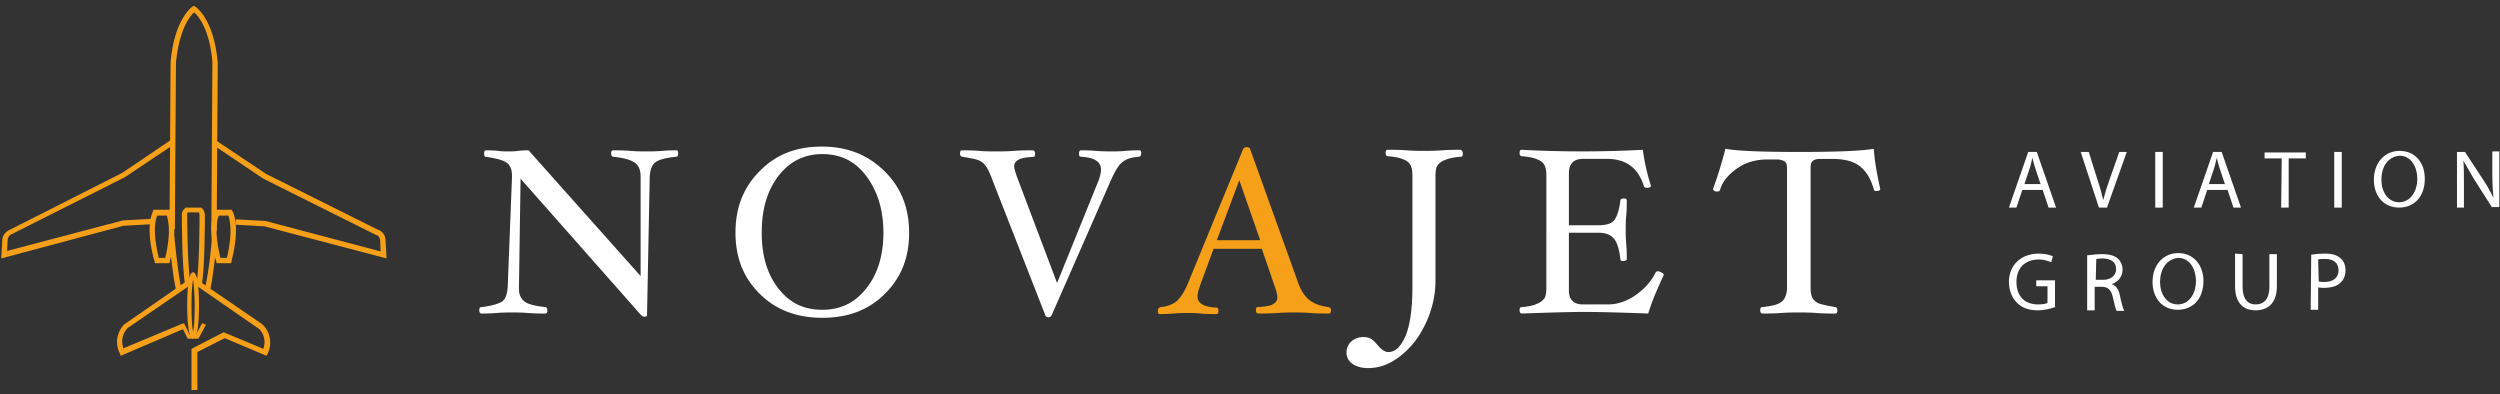
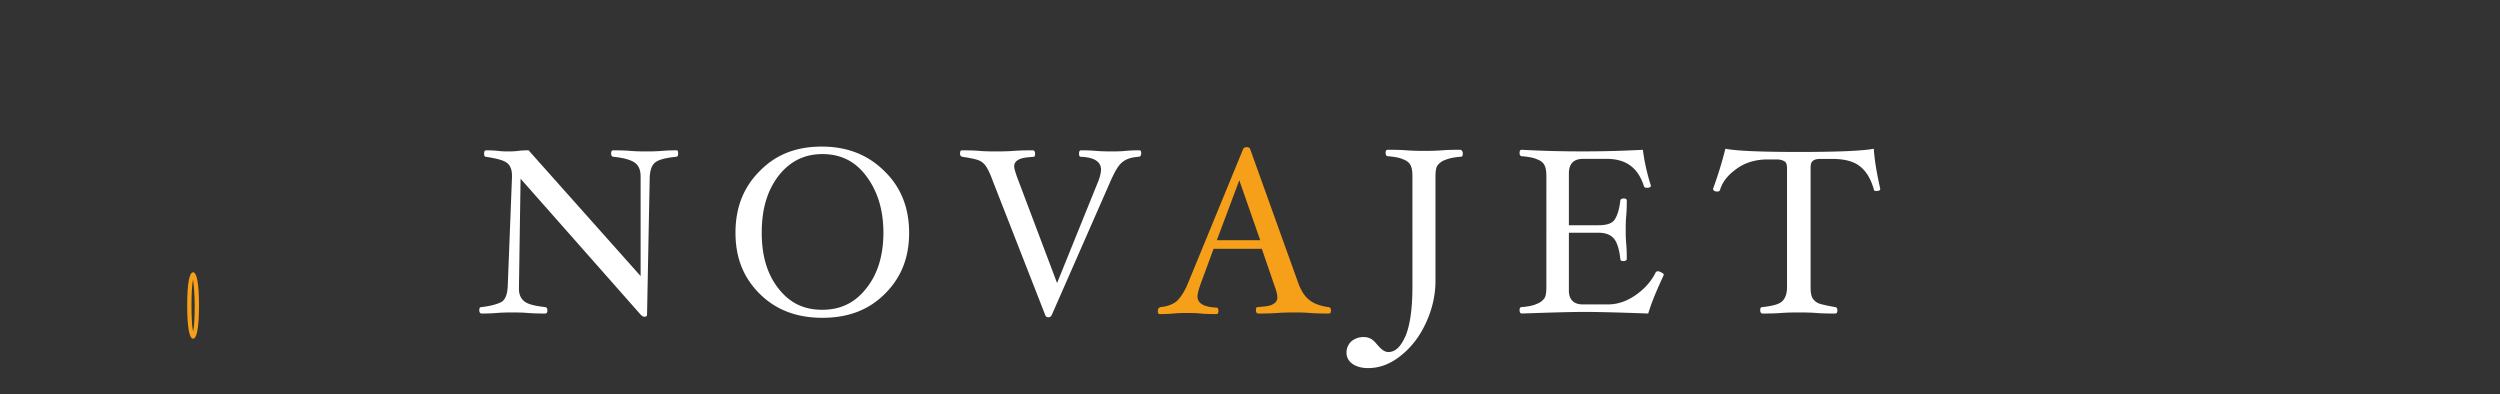
<svg xmlns="http://www.w3.org/2000/svg" width="260" height="41" viewBox="0 0 260 41" fill="none">
  <rect x="0" y="0" width="260" height="41" fill="#333333" stroke="none" />
-   <path d="M210.321 19.753l-.612 1.836h-.782l2.008-5.787h.891l2.006 5.787h-.78l-.612-1.836h-2.119zm1.895-.612l-.556-1.67c-.113-.389-.224-.723-.279-1.057-.111.334-.169.724-.28 1.057l-.556 1.67h1.671zm6.074 2.448l-1.895-5.787h.836l.891 2.838c.279.779.445 1.502.614 2.17.166-.668.39-1.391.669-2.17l1.002-2.838h.78l-2.061 5.787h-.836zm6.636-5.787v5.787h-.78v-5.787h.78zm4.624 3.951l-.613 1.836h-.781l2.006-5.787h.893l2.007 5.787h-.781l-.614-1.836h-2.117zm1.84-.612l-.558-1.67c-.111-.389-.222-.723-.279-1.057-.111.334-.167.724-.278 1.057l-.558 1.67h1.673zm5.909-2.671h-1.784v-.612h4.292v.612h-1.785v5.12h-.78l.057-5.12zm6.243-.668v5.787h-.781v-5.787h.781zm8.638 2.783c0 2.003-1.226 3.004-2.676 3.004-1.56 0-2.62-1.168-2.62-2.893 0-1.836 1.171-3.005 2.676-3.005 1.616 0 2.62 1.224 2.62 2.894zm-4.515.111c0 1.224.669 2.337 1.839 2.337 1.171 0 1.896-1.113 1.896-2.448 0-1.169-.614-2.393-1.84-2.393-1.281.111-1.895 1.224-1.895 2.504zm7.86 2.894v-5.787h.835l1.896 2.893c.445.668.78 1.28 1.059 1.892-.057-.779-.113-1.502-.113-2.393v-2.448h.725v5.787h-.78l-1.84-2.893c-.39-.668-.78-1.336-1.115-1.948.057.723.057 1.447.057 2.393v2.504h-.724zm-41.804 10.348c-.334.111-1.004.334-1.784.334-.891 0-1.616-.223-2.172-.779-.503-.5-.838-1.28-.838-2.17 0-1.725 1.228-2.95 3.123-2.95.667 0 1.226.168 1.448.28l-.167.611c-.334-.111-.725-.278-1.281-.278-1.45 0-2.341.89-2.341 2.337 0 1.502.891 2.337 2.228 2.337.503 0 .838-.056 1.004-.167v-1.725h-1.17v-.612h1.95v2.782zm3.458-5.397c.39-.055.947-.111 1.448-.111.78 0 1.338.167 1.673.5.279.279.446.668.446 1.114 0 .779-.501 1.28-1.115 1.502.445.167.725.556.835 1.168.169.835.335 1.391.446 1.614h-.78c-.111-.167-.222-.668-.39-1.391-.167-.78-.501-1.113-1.171-1.113h-.725v2.448h-.78v-5.73h.113zm.78 2.56h.781c.78 0 1.336-.445 1.336-1.113 0-.78-.556-1.057-1.336-1.113-.391 0-.614.056-.725.056l-.056 2.17zm11.201.11c0 2.004-1.226 3.005-2.675 3.005-1.561 0-2.62-1.169-2.62-2.893 0-1.837 1.17-3.005 2.675-3.005 1.561 0 2.62 1.224 2.62 2.893zm-4.515.112c0 1.224.669 2.337 1.84 2.337 1.17 0 1.895-1.113 1.895-2.449 0-1.168-.614-2.392-1.84-2.392-1.281.111-1.895 1.28-1.895 2.504zm8.583-2.893v3.394c0 1.28.558 1.836 1.339 1.836.891 0 1.449-.556 1.449-1.836V26.43h.78v3.338c0 1.78-.948 2.504-2.229 2.504-1.171 0-2.119-.668-2.119-2.504v-3.394l.78.056zm7.139.055c.39-.055.836-.111 1.45-.111.722 0 1.281.167 1.616.5.334.279.501.724.501 1.225 0 .5-.167.946-.446 1.224-.39.445-1.059.612-1.784.612-.222 0-.446 0-.612-.056v2.338h-.78l.055-5.732zm.78 2.782c.167.056.39.056.612.056.893 0 1.45-.445 1.45-1.224 0-.78-.557-1.169-1.392-1.169-.335 0-.559 0-.725.056l.055 2.281z" fill="#fff" />
-   <path d="M22.536 24.038h-.557l.111-17.583c-.279-3.394-1.45-4.785-1.895-5.175-.446.39-1.56 1.78-1.895 5.23l-.112 17.305h-.557l.111-17.36c.39-4.507 2.23-5.731 2.286-5.787l.167-.056.167.112c.056.055 1.895 1.28 2.285 5.787l-.111 17.527z" fill="#F6A01A" />
-   <path d="M.128 26.875l.111-1.947c.056-.78.836-1.058.836-1.058l11.65-5.898 5.016-3.394.335.445-5.072 3.395-11.706 5.898c-.055 0-.445.167-.501.612L.74 26.096l12.04-3.172 3.01-.166.055.556-3.01.167L.128 26.875zm40.075 0l-12.708-3.339-3.01-.167.055-.556 3.066.167 11.984 3.17-.056-1.168c-.056-.445-.39-.556-.446-.556l-11.705-5.843-5.128-3.45.334-.445 5.073 3.394 11.593 5.787c.168.056.78.278.837 1.057l.11 1.948zM12.556 37.002l-.111-.278c-.669-1.39.056-2.615.502-3.005l6.744-4.673.335.445-6.745 4.618s-.892.835-.446 2.114l6.131-2.56.223.502-6.633 2.837zm7.918 3.561h-.557v-4.285l3.344-1.724 4.125 1.724c.446-1.28-.446-2.114-.502-2.114l-6.689-4.618.335-.445 6.744 4.618a2.604 2.604 0 01.558 3.06l-.112.223-4.347-1.836-2.843 1.446v3.95h-.056z" fill="#F6A01A" />
-   <path d="M17.63 27.375h-1.506l-.056-.222c-.055-.112-1.003-3.339-.167-5.175l.056-.167h1.728l.056.111c.055.056.891 1.391-.056 5.175l-.056.278zm-1.116-.556h.67c.668-2.727.278-4.006.166-4.396h-1.003c-.557 1.391 0 3.672.167 4.396zm7.525.556h-1.505l-.056-.222c-.056-.112-1.003-3.339-.167-5.175l.055-.167h1.728l.056.111c.056.056.892 1.391-.056 5.175l-.055.278zm-1.115-.556h.669c.669-2.727.278-4.006.167-4.396h-1.003c-.558 1.391 0 3.672.167 4.396zm-1.95 2.783l-.557-.112c.334-1.335.334-7.066.334-7.122 0-.111-.055-.222-.055-.278h-1.17c-.056.056-.056.111-.056.223 0 .055 0 5.23.334 7.177l-.557.112c-.335-2.003-.335-7.067-.335-7.234 0-.445.279-.668.335-.723l.055-.056h1.617l.055.056c.056 0 .335.278.335.779 0 .167 0 5.842-.335 7.178z" fill="#F6A01A" />
  <path d="M20.082 35.221c-.39 0-.613-1.169-.613-3.45s.223-3.45.613-3.45.613 1.169.613 3.45-.223 3.45-.613 3.45zm0-6.176c-.112.5-.167 1.446-.167 2.726s.055 2.226.167 2.727c.111-.501.167-1.447.167-2.727 0-1.28-.111-2.226-.167-2.726z" fill="#F6A01A" />
-   <path d="M20.64 35.222h-1.115l-.725-1.447.334-.166.614 1.224h.613l.669-1.224.39.166-.78 1.447zm-2.34-5.063c-.39-1.781-.725-5.398-.725-5.565l.557-.056c0 .056.335 3.729.725 5.453l-.557.168zm3.564-.001l-.558-.111c.502-2.17.725-5.175.725-5.175l.557.056c-.055 0-.278 3.06-.724 5.23z" fill="#F6A01A" />
  <path d="M70.526 15.97c0 .222-.056.333-.223.333-1.003.111-1.728.278-2.118.556-.39.279-.558.78-.613 1.503l-.279 14.355c0 .167-.111.223-.279.223-.111 0-.222-.056-.39-.223L54.14 18.584l-.17 11.296v.167c0 .612.224 1.057.614 1.335s1.114.445 2.118.556c.111 0 .223.112.223.334 0 .223-.056.334-.223.334-.446 0-1.004 0-1.784-.056-.724-.055-1.226-.055-1.616-.055-.39 0-.948 0-1.672.056-.67.055-1.171.055-1.561.055-.112 0-.223-.111-.223-.334 0-.222.056-.333.223-.333 1.003-.112 1.728-.334 2.118-.557.39-.278.557-.779.613-1.502l.446-11.463v-.11c0-.669-.167-1.114-.558-1.392-.39-.278-1.114-.445-2.173-.612-.112 0-.168-.111-.168-.334 0-.222.056-.334.223-.334.28 0 .67 0 1.227.056.446.056.78.056 1.059.056.278 0 .613 0 1.059-.056.39-.056.78-.056 1.059-.056l11.65 13.076v-10.35c0-.723-.224-1.168-.614-1.446s-1.115-.5-2.23-.612c-.11 0-.222-.111-.222-.334 0-.222.055-.334.223-.334.445 0 1.059 0 1.783.056.669.056 1.227.056 1.617.056.39 0 .947 0 1.672-.056.669-.056 1.17-.056 1.56-.056.056 0 .112.112.112.334zm24.024 8.234c0 2.615-.837 4.674-2.51 6.343-1.671 1.67-3.79 2.504-6.52 2.504-2.676 0-4.85-.834-6.522-2.504-1.672-1.669-2.508-3.728-2.508-6.343 0-2.615.836-4.73 2.508-6.399 1.672-1.725 3.79-2.56 6.466-2.56 2.62 0 4.793.835 6.521 2.56 1.728 1.67 2.564 3.84 2.564 6.399zm-2.676 0c0-2.393-.613-4.34-1.784-5.898-1.17-1.558-2.675-2.281-4.57-2.281-1.896 0-3.4.779-4.571 2.281-1.17 1.558-1.728 3.45-1.728 5.898 0 2.393.557 4.285 1.728 5.787 1.17 1.502 2.62 2.226 4.57 2.226 1.896 0 3.4-.724 4.571-2.226 1.17-1.447 1.784-3.394 1.784-5.787zm26.812-8.29c0 .278-.112.389-.279.389-.725.056-1.282.223-1.672.556-.39.279-.781.946-1.227 1.948l-6.131 13.966c-.056.111-.167.223-.334.223s-.279-.056-.335-.223l-5.462-13.966c-.279-.78-.557-1.335-.78-1.614a1.563 1.563 0 00-.781-.556c-.334-.111-.892-.223-1.616-.334-.056 0-.112-.056-.167-.111-.056-.056-.056-.167-.056-.223 0-.222.056-.334.167-.334.557 0 1.171 0 1.84.056.613.056 1.226.056 1.727.056.502 0 1.115 0 1.84-.056.78-.056 1.449-.056 2.006-.056.112 0 .223.112.223.334 0 .223-.055.334-.111.334-.725.056-1.227.111-1.561.278-.334.167-.501.39-.501.724 0 .222.111.556.278 1.057l4.181 11.073 4.347-10.74c.168-.5.223-.834.223-1.057 0-.834-.724-1.28-2.118-1.335-.111 0-.167-.111-.167-.334 0-.222.056-.334.223-.334.39 0 .892 0 1.505.056a20.4 20.4 0 001.728.056c.39 0 .836 0 1.393-.056.613-.056 1.059-.056 1.449-.056.112 0 .168.112.168.279z" fill="#fff" />
  <path d="M138.419 32.272c0 .223-.056.334-.223.334-.557 0-1.226 0-1.951-.055-.613-.056-1.17-.056-1.56-.056-.502 0-1.115 0-1.84.056-.78.055-1.449.055-2.006.055-.112 0-.223-.111-.223-.334 0-.222.055-.333.167-.333.724-.056 1.282-.112 1.561-.279.334-.166.501-.39.501-.723 0-.222-.055-.556-.223-1.002l-1.393-4.061h-5.017l-1.393 3.783c-.167.501-.279.89-.279 1.169 0 .723.669 1.113 2.007 1.168.111 0 .167.112.167.334 0 .223-.056.334-.223.334-.502 0-1.059 0-1.616-.056-.558-.055-1.059-.055-1.505-.055-.335 0-.781 0-1.338.055-.557.056-1.059.056-1.449.056-.112 0-.167-.111-.167-.334 0-.222.111-.334.278-.39.669-.055 1.226-.278 1.617-.556.39-.334.836-.946 1.226-1.892l5.741-13.966a.376.376 0 01.334-.222c.223 0 .335.055.391.167l5.016 13.966c.279.779.669 1.39 1.171 1.78.501.39 1.17.612 1.95.724.168 0 .279.111.279.333zm-7.357-7.289l-2.174-6.232-2.341 6.232h4.515z" fill="#F6A01A" />
  <path d="M152.132 15.969c0 .223-.056.334-.223.334-.725.055-1.227.167-1.617.334a1.662 1.662 0 00-.78.556c-.167.223-.223.612-.223 1.224v10.795c0 1.502-.334 2.949-1.003 4.396-.669 1.446-1.561 2.559-2.62 3.394-1.115.89-2.23 1.28-3.4 1.28-.669 0-1.226-.168-1.616-.446-.391-.278-.614-.667-.614-1.168 0-.445.168-.835.502-1.169a1.99 1.99 0 011.282-.445c.279 0 .502.056.725.167.223.111.446.334.724.668.39.445.725.723 1.115.723.78 0 1.338-.612 1.839-1.78.446-1.169.669-2.838.669-5.008V18.36c0-.556-.056-.945-.223-1.224-.111-.222-.39-.445-.724-.556-.335-.167-.892-.278-1.617-.334-.111 0-.223-.111-.223-.334 0-.222.056-.334.223-.334.558 0 1.227 0 1.951.056.725.056 1.338.056 1.839.056.502 0 1.115 0 1.84-.056.78-.056 1.449-.056 1.951-.056.111.056.223.167.223.39zM173.03 28.6c-.669 1.446-1.226 2.726-1.616 4.006-3.066-.111-5.24-.167-6.578-.167-1.282 0-3.456.056-6.577.167-.111 0-.223-.111-.223-.334 0-.223.056-.334.223-.334.669-.055 1.226-.167 1.561-.334.334-.11.613-.334.78-.556.167-.223.223-.612.223-1.224V18.36c0-.556-.056-.945-.223-1.224-.111-.222-.39-.445-.724-.556-.335-.167-.892-.278-1.617-.334-.111 0-.223-.111-.223-.334 0-.222.056-.334.223-.334 2.062.112 4.125.167 6.299.167 2.173 0 4.236-.055 6.298-.167.167 1.28.446 2.504.836 3.728 0 .167-.167.223-.446.223-.167 0-.223-.056-.278-.167-.614-1.947-1.895-2.838-3.846-2.838h-2.509c-.947 0-1.449.501-1.449 1.503v5.397h3.066c.836 0 1.393-.167 1.672-.556.279-.39.502-1.058.613-2.004 0-.11.112-.222.335-.222.223 0 .334.056.334.222 0 .39 0 .946-.056 1.558-.055.613-.055 1.113-.055 1.447 0 .39 0 .89.055 1.502.056.668.056 1.169.056 1.558 0 .112-.111.223-.334.223-.223 0-.335-.056-.335-.223-.111-1.001-.334-1.724-.669-2.114-.334-.39-.836-.612-1.616-.612h-3.066v6.01c0 .945.502 1.446 1.449 1.446h2.62c1.003 0 1.951-.334 2.843-.946.892-.612 1.672-1.447 2.118-2.392.056-.056.111-.112.223-.112.111 0 .223.056.334.112.223.11.279.166.279.278zm22.518-8.957c0 .166-.167.222-.446.222-.111 0-.224-.055-.224-.167-.332-1.168-.835-1.947-1.505-2.448-.667-.5-1.616-.723-2.841-.723h-1.171c-.39 0-.669.055-.836.222-.167.111-.223.39-.223.724v12.352c0 .556.056.946.223 1.224.167.223.39.445.78.557.39.11.892.222 1.561.333.111 0 .222.112.222.334 0 .223-.055.334-.222.334-.558 0-1.226 0-1.951-.056-.724-.055-1.338-.055-1.839-.055-.502 0-1.115 0-1.84.055-.78.056-1.449.056-1.95.056-.112 0-.223-.111-.223-.334 0-.222.055-.334.223-.334 1.003-.11 1.672-.278 2.006-.556.335-.278.558-.779.558-1.502V17.528c0-.334-.056-.612-.223-.723-.168-.111-.446-.223-.837-.223h-.947c-1.171 0-2.23.278-3.121.89-.892.613-1.561 1.336-1.84 2.282-.056.111-.111.167-.279.167-.278 0-.446-.111-.446-.278a42.079 42.079 0 001.283-4.174c1.114.223 3.623.334 7.636.334 4.069 0 6.632-.111 7.802-.334.058 1.058.28 2.449.67 4.174z" fill="#fff" />
</svg>